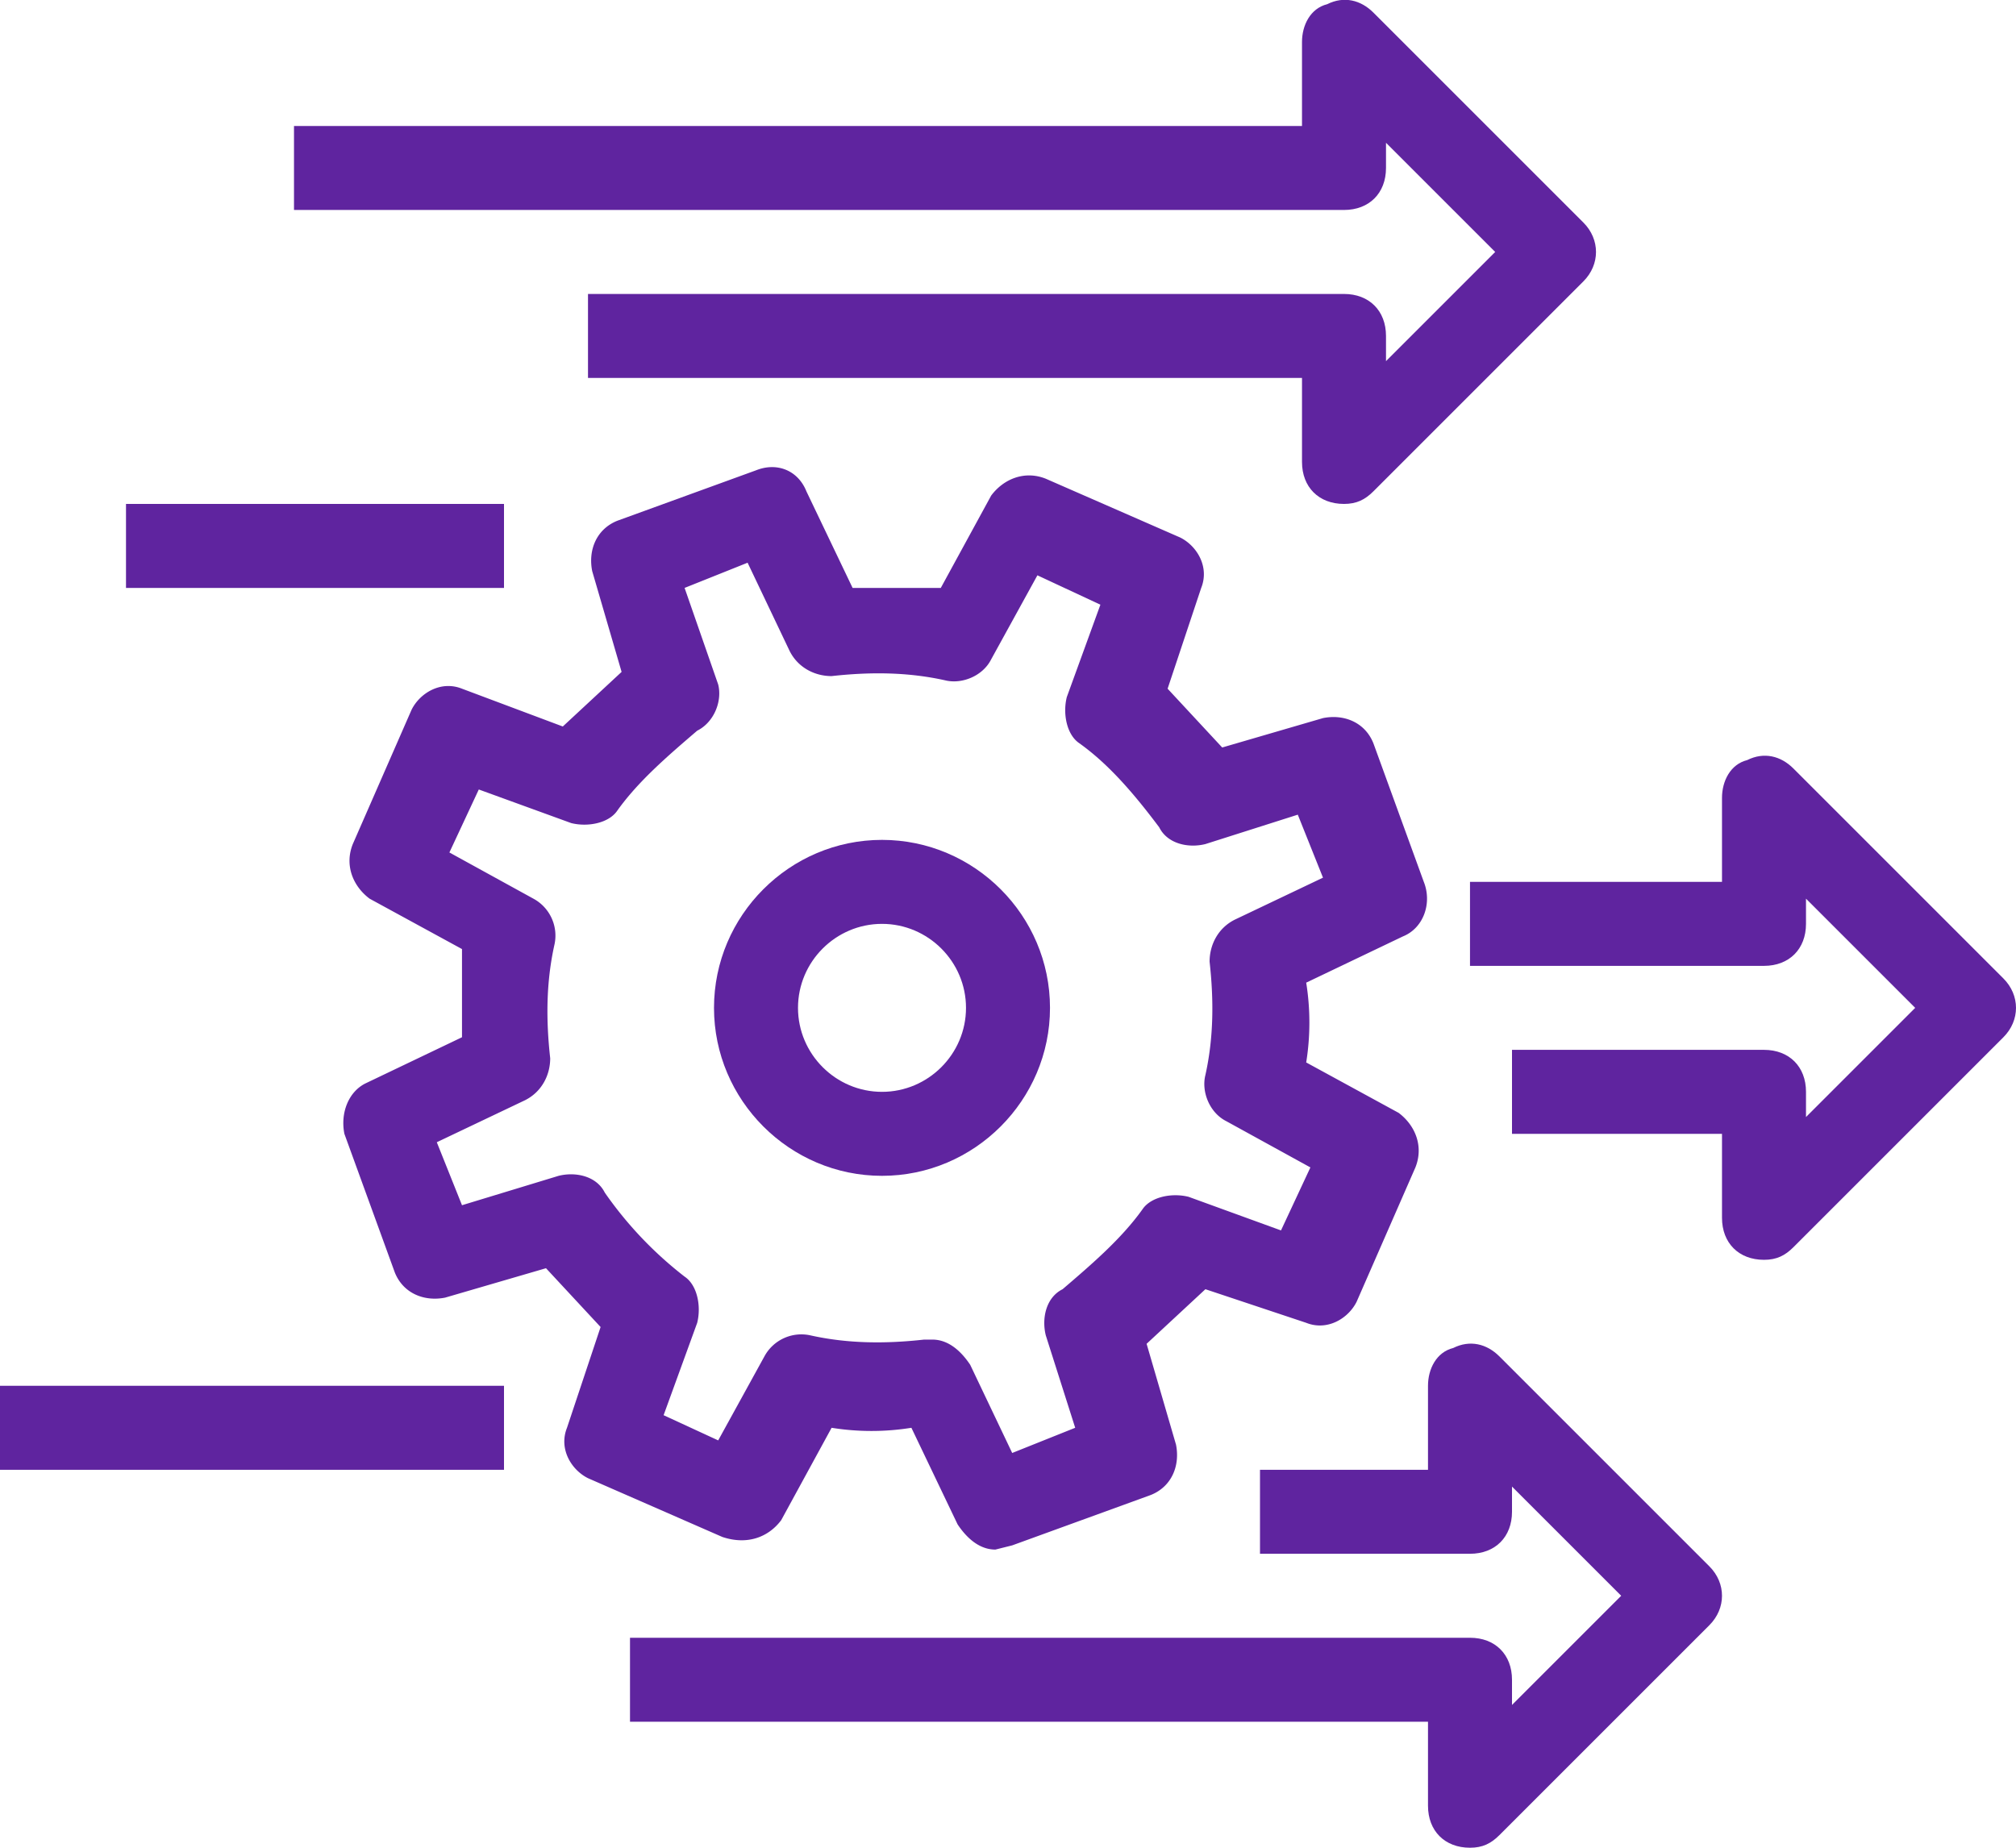
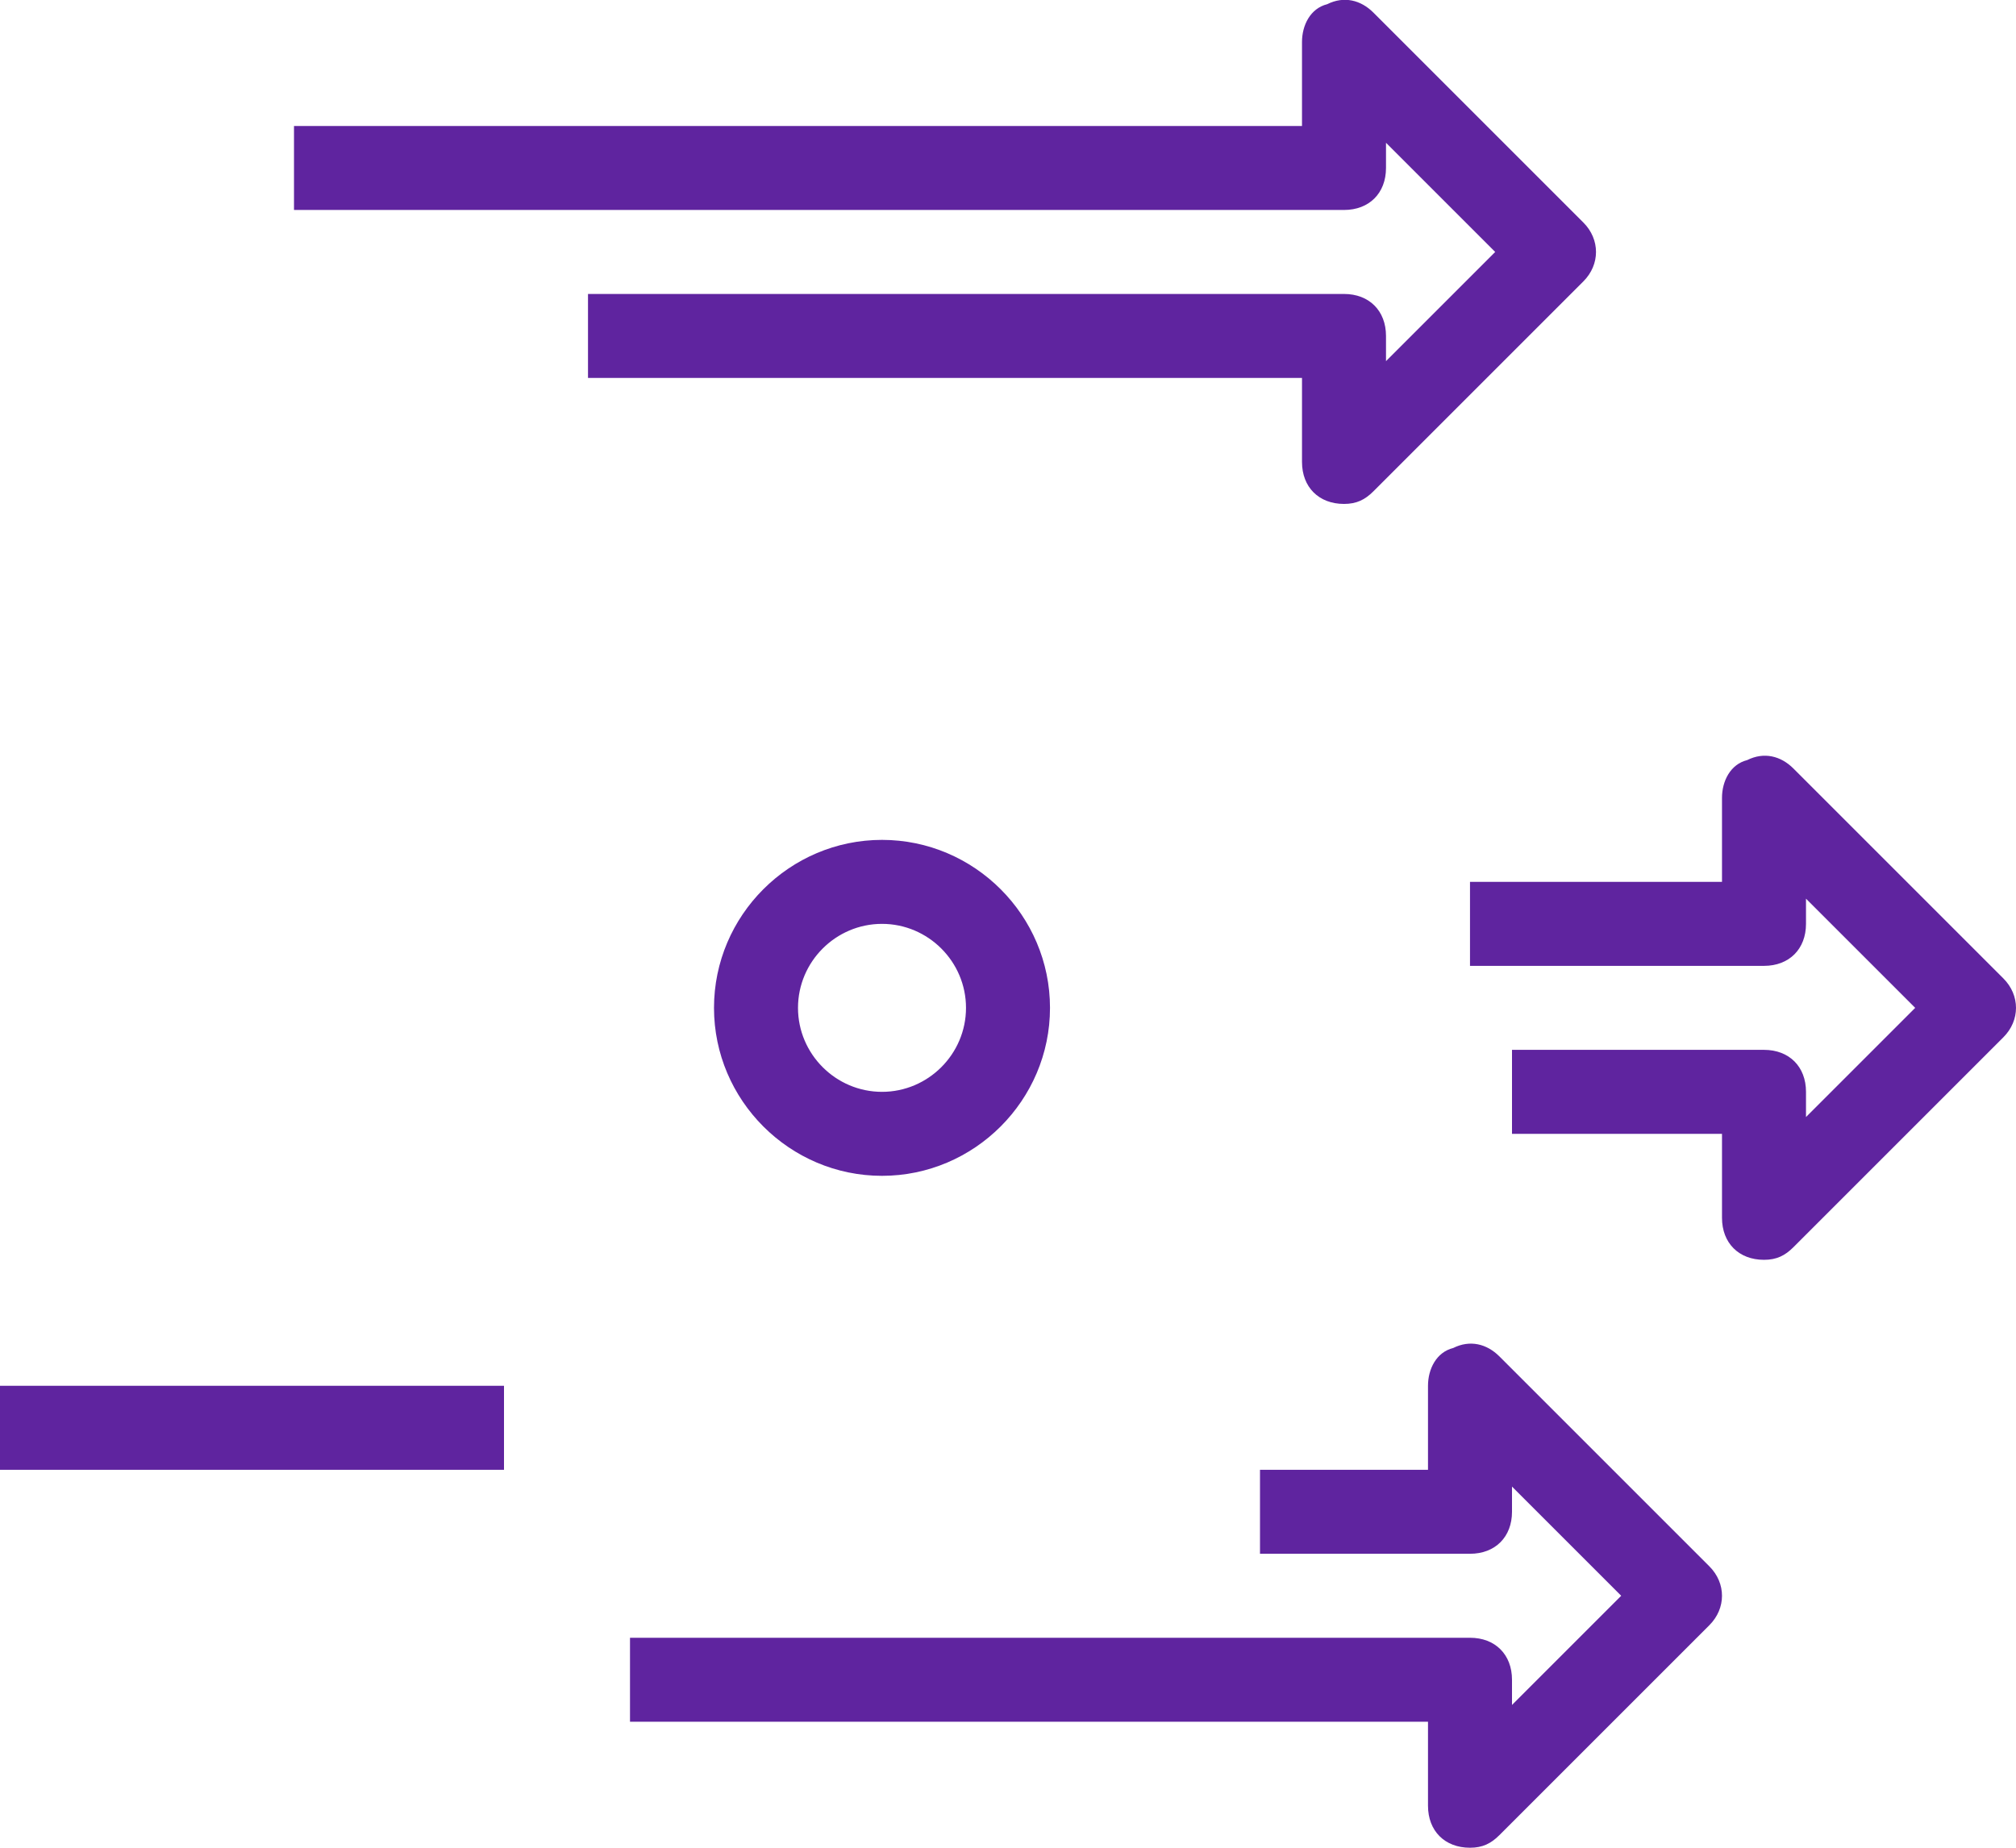
<svg xmlns="http://www.w3.org/2000/svg" version="1.1" id="icons" x="0" y="0" viewBox="0 0 48 44" style="enable-background:new 0 0 48 44" xml:space="preserve">
  <style>.st0{fill:#5f249f}</style>
  <path class="st0" d="M33 4v-.6L35.6 6 33 8.6V8c0-.6-.4-1-1-1H14v2h17v2c0 .6.4 1 1 1 .3 0 .5-.1.7-.3l5-5c.4-.4.4-1 0-1.4l-5-5c-.3-.3-.7-.4-1.1-.2-.4.1-.6.5-.6.9v2H7v2h25c.6 0 1-.4 1-1zM47.7 23.3l-5-5c-.3-.3-.7-.4-1.1-.2-.4.1-.6.5-.6.9v2h-6v2h7c.6 0 1-.4 1-1v-.6l2.6 2.6-2.6 2.6V26c0-.6-.4-1-1-1h-6v2h5v2c0 .6.4 1 1 1 .3 0 .5-.1.7-.3l5-5c.4-.4.4-1 0-1.4zM40.7 37.3l-5-5c-.3-.3-.7-.4-1.1-.2-.4.1-.6.5-.6.9v2h-4v2h5c.6 0 1-.4 1-1v-.6l2.6 2.6-2.6 2.6V40c0-.6-.4-1-1-1H15v2h19v2c0 .6.4 1 1 1 .3 0 .5-.1.7-.3l5-5c.4-.4.4-1 0-1.4zM0 33h12v2H0zM25 24c0-2.2-1.8-4-4-4s-4 1.8-4 4 1.8 4 4 4 4-1.8 4-4zm-6 0c0-1.1.9-2 2-2s2 .9 2 2-.9 2-2 2-2-.9-2-2z" />
-   <path class="st0" d="m18.6 36.2 1.2-2.2a6 6 0 0 0 1.9 0l1.1 2.3c.2.3.5.6.9.6l.4-.1 3.3-1.2c.5-.2.7-.7.6-1.2l-.7-2.4 1.4-1.3 2.4.8c.5.2 1-.1 1.2-.5l1.4-3.2c.2-.5 0-1-.4-1.3l-2.2-1.2a6 6 0 0 0 0-1.9l2.3-1.1c.5-.2.7-.8.5-1.3l-1.2-3.3c-.2-.5-.7-.7-1.2-.6l-2.4.7-1.3-1.4.8-2.4c.2-.5-.1-1-.5-1.2l-3.2-1.4c-.5-.2-1 0-1.3.4L22.4 14h-2.1l-1.1-2.3c-.2-.5-.7-.7-1.2-.5l-3.3 1.2c-.5.2-.7.7-.6 1.2l.7 2.4-1.4 1.3-2.4-.9c-.5-.2-1 .1-1.2.5l-1.4 3.2c-.2.5 0 1 .4 1.3l2.2 1.2v2.1l-2.3 1.1c-.4.2-.6.7-.5 1.2l1.2 3.3c.2.5.7.7 1.2.6l2.4-.7 1.3 1.4-.8 2.4c-.2.5.1 1 .5 1.2l3.2 1.4c.6.2 1.1 0 1.4-.4zm-2.8-2.5.8-2.2c.1-.4 0-.9-.3-1.1a9.1 9.1 0 0 1-1.9-2c-.2-.4-.7-.5-1.1-.4l-2.3.7-.6-1.5 2.1-1c.4-.2.6-.6.6-1-.1-.9-.1-1.8.1-2.7a1 1 0 0 0-.5-1.1l-2-1.1.7-1.5 2.2.8c.4.1.9 0 1.1-.3.5-.7 1.2-1.3 1.9-1.9.4-.2.6-.7.5-1.1l-.8-2.3 1.5-.6 1 2.1c.2.4.6.6 1 .6.9-.1 1.8-.1 2.7.1.4.1.9-.1 1.1-.5l1.1-2 1.5.7-.8 2.2c-.1.4 0 .9.3 1.1.7.5 1.3 1.2 1.9 2 .2.4.7.5 1.1.4l2.2-.7.6 1.5-2.1 1c-.4.2-.6.6-.6 1 .1.9.1 1.8-.1 2.7-.1.4.1.9.5 1.1l2 1.1-.7 1.5-2.2-.8c-.4-.1-.9 0-1.1.3-.5.7-1.2 1.3-1.9 1.9-.4.2-.5.7-.4 1.1l.7 2.2-1.5.6-1-2.1c-.2-.3-.5-.6-.9-.6H22c-.9.1-1.8.1-2.7-.1a1 1 0 0 0-1.1.5l-1.1 2-1.3-.6zM3 12h9v2H3z" />
</svg>